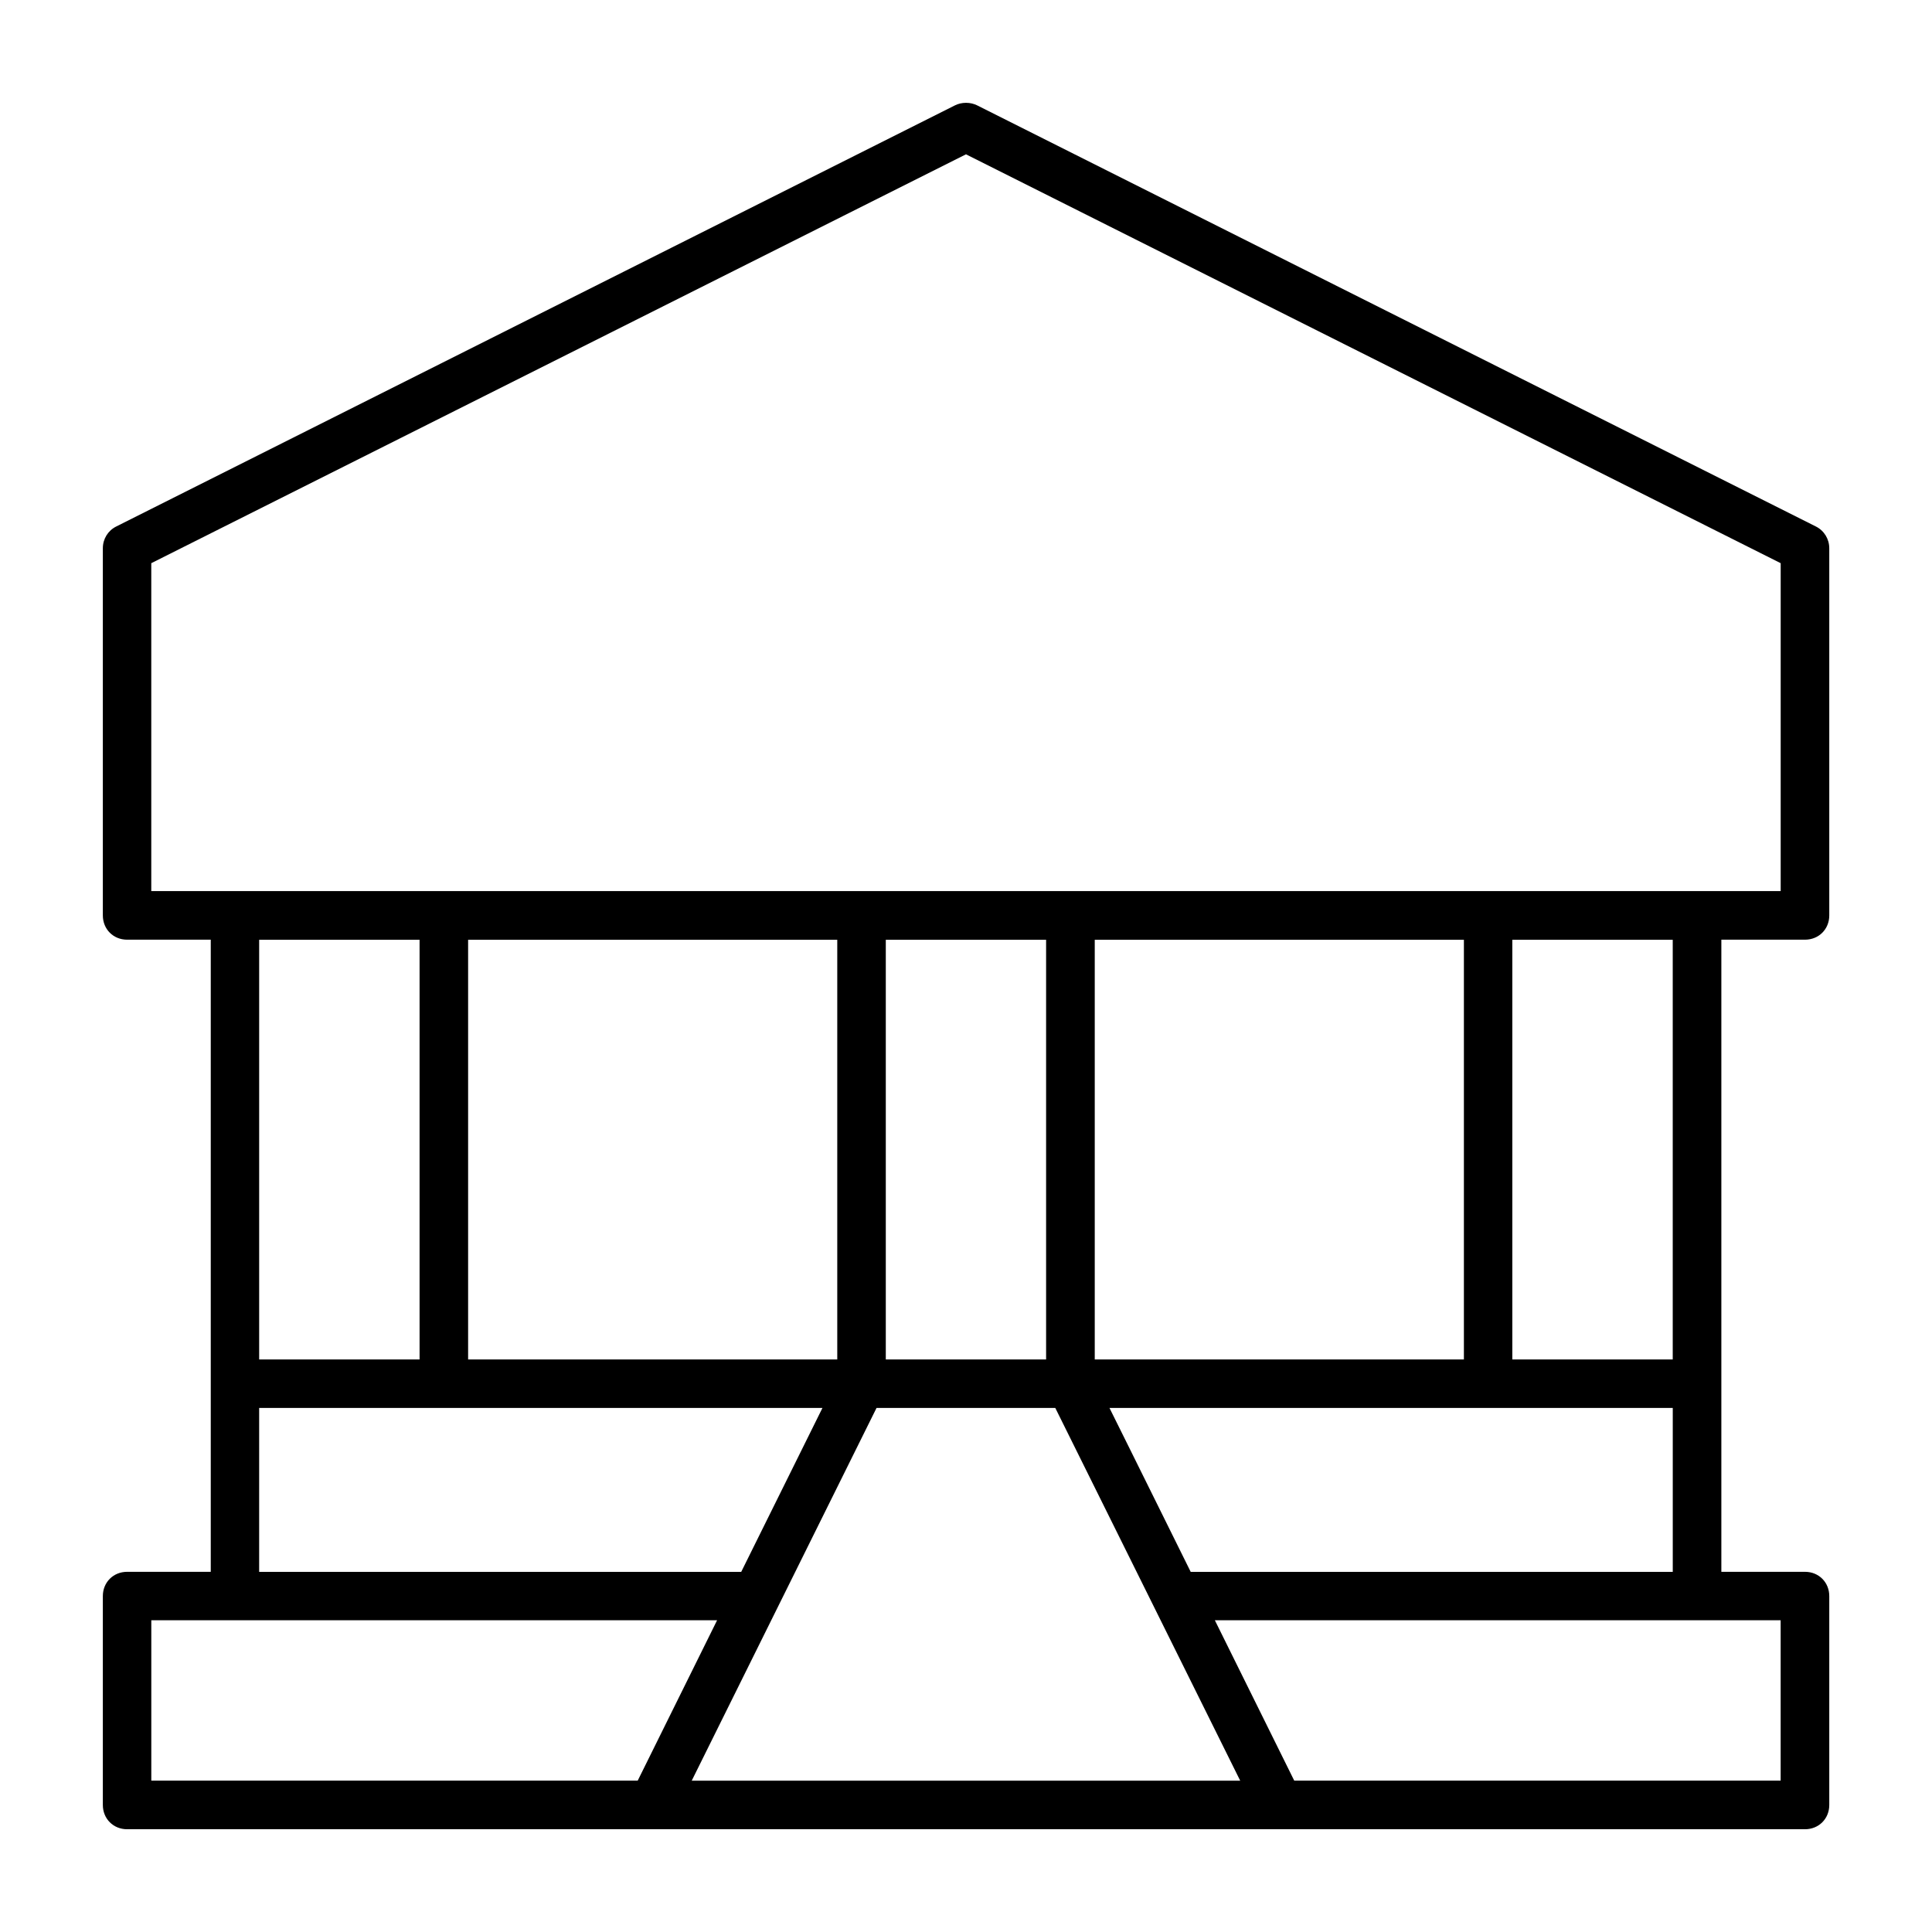
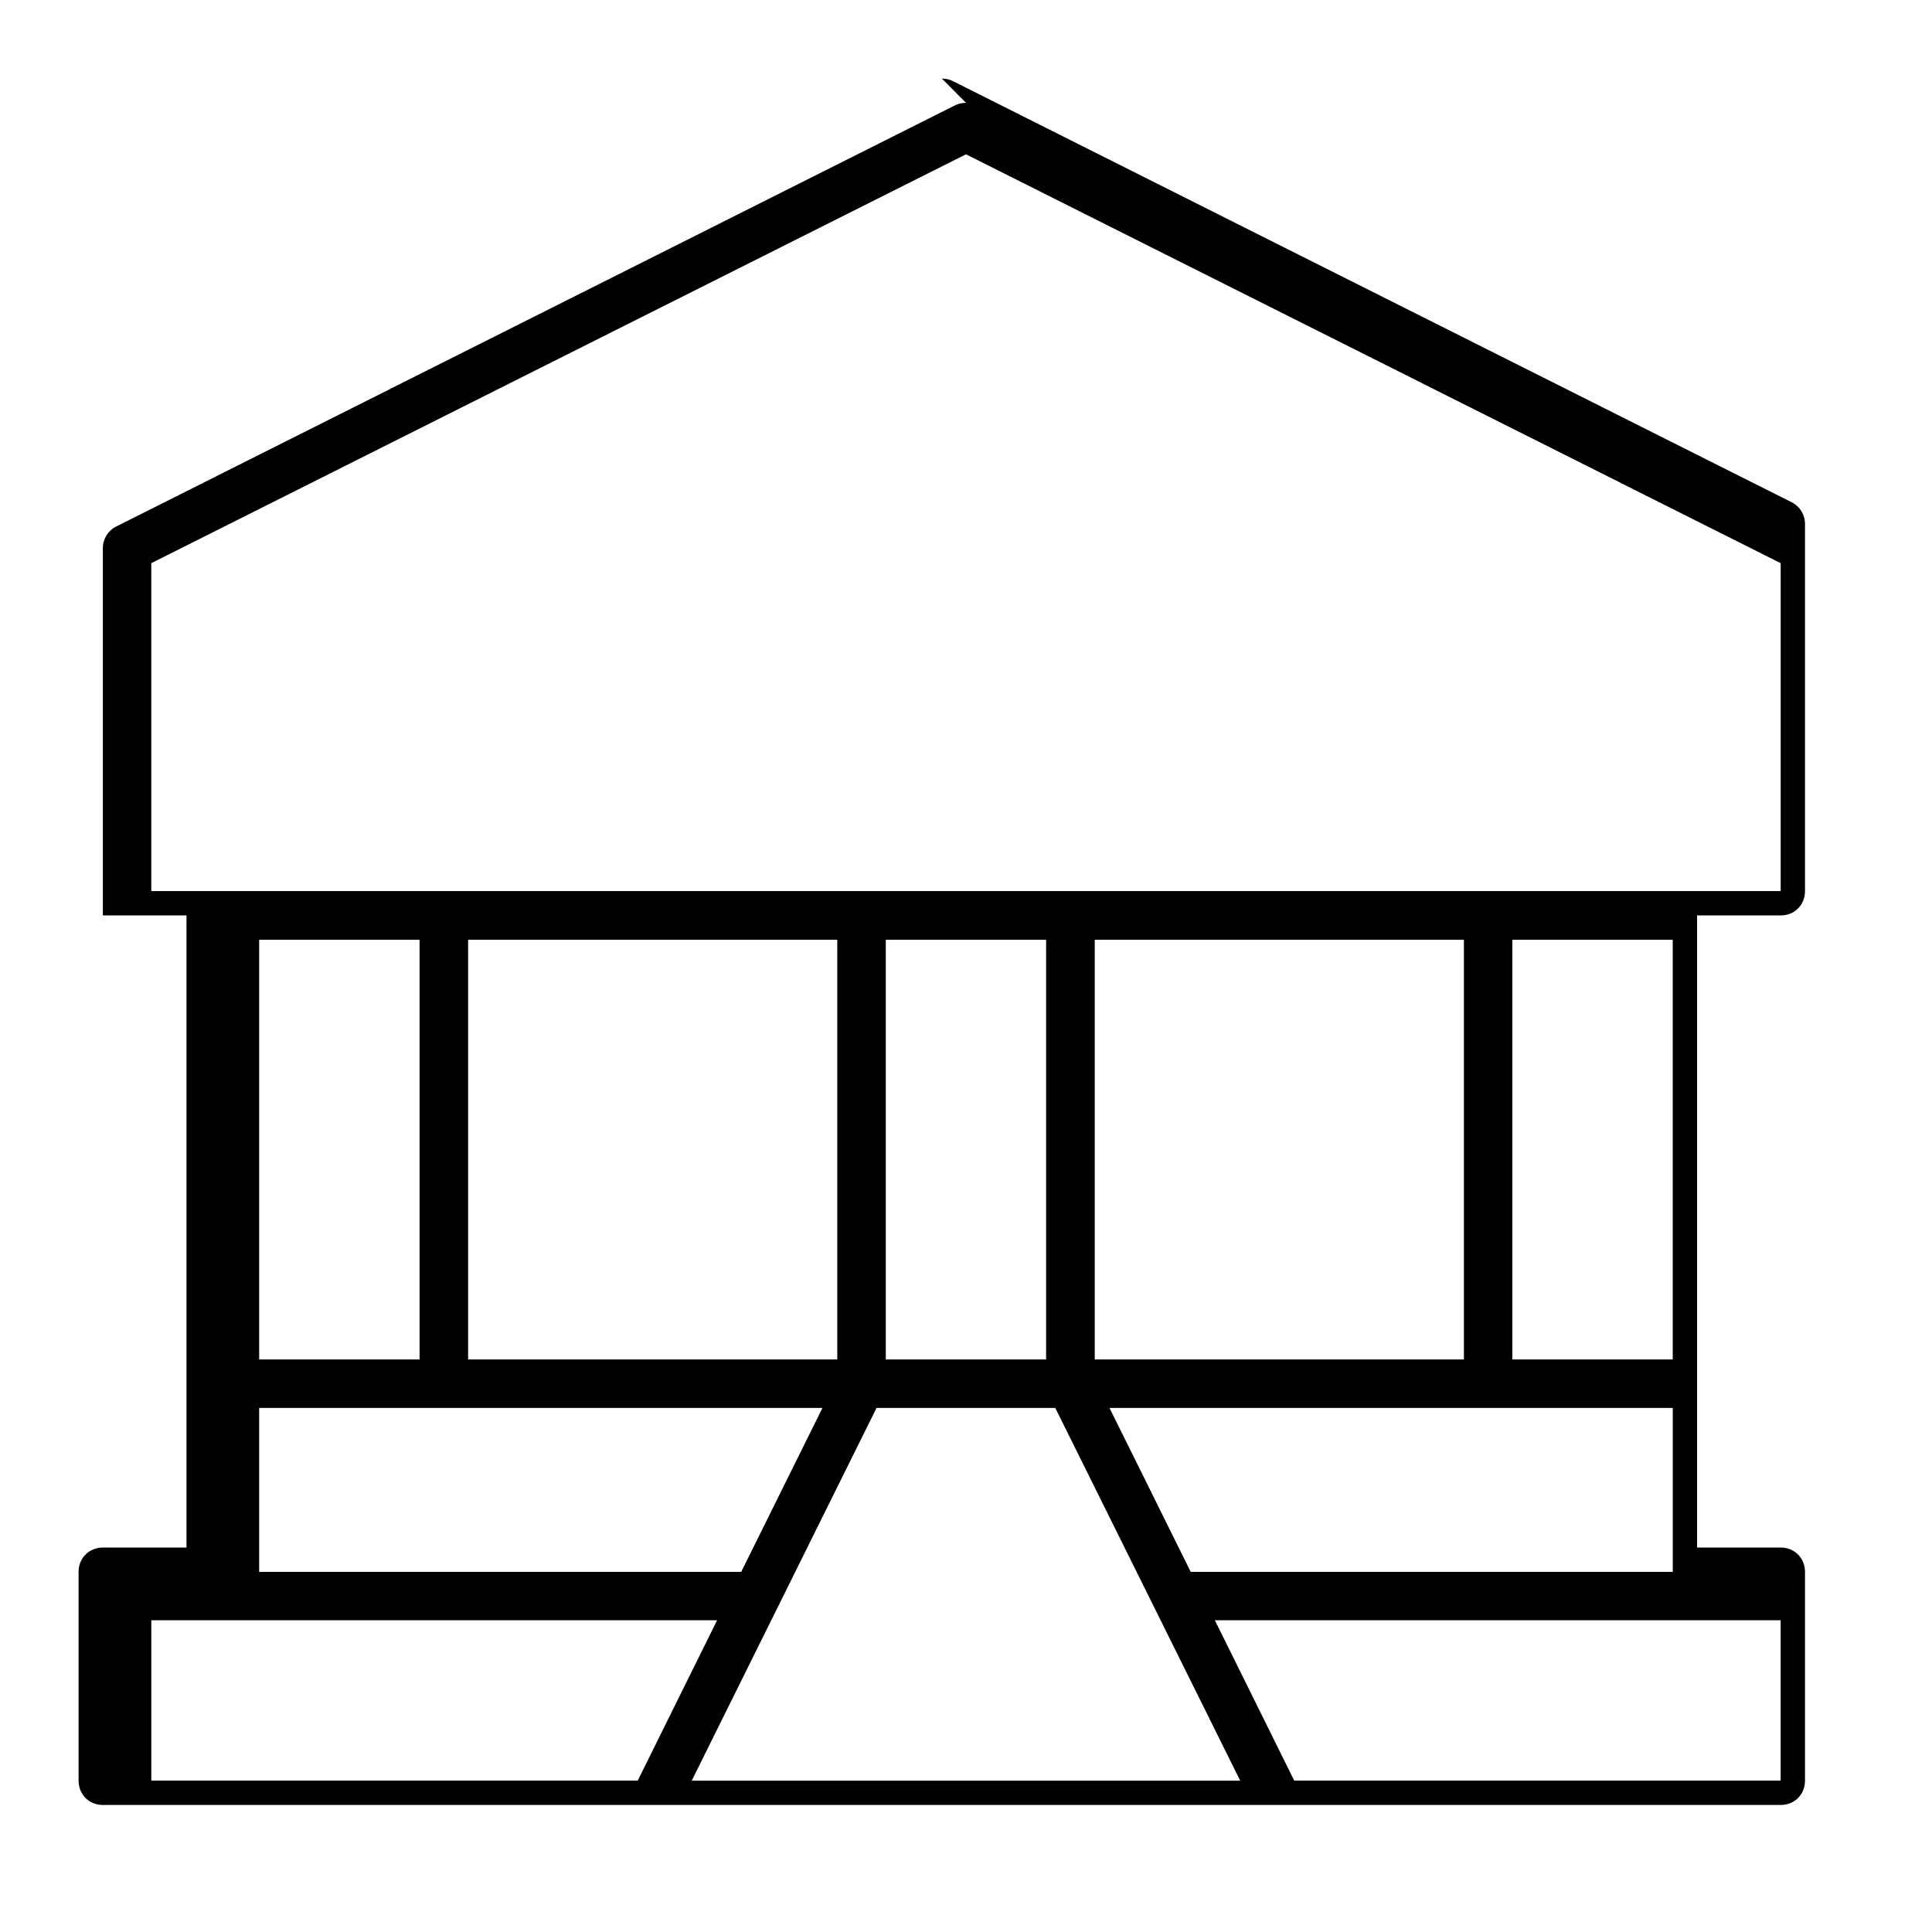
<svg xmlns="http://www.w3.org/2000/svg" fill="#000000" width="800px" height="800px" version="1.1" viewBox="144 144 512 512">
-   <path d="m400 171.25c-1.039 0-2.059 0.238-2.918 0.668l-222.3 111.62c-2.18 1.098-3.527 3.289-3.527 5.766v97.293c0 3.644 2.769 6.43 6.43 6.43h22.168v167.52h-22.168c-3.644 0-6.43 2.769-6.43 6.43v55.359c0 3.644 2.769 6.43 6.43 6.43h444.66c3.644 0 6.43-2.769 6.43-6.43v-55.359c0-3.644-2.769-6.43-6.43-6.43h-22.168v-167.52h22.168c3.644 0 6.43-2.769 6.43-6.43v-97.293c0-2.461-1.348-4.668-3.527-5.766l-222.3-111.62c-0.875-0.43-1.883-0.668-2.918-0.668zm0 13.648 215.9 108.35v86.906h-431.81v-86.906l215.9-108.35zm-187.32 208.15h42.512v111.22h-42.512zm55.375 0h97.828v111.22h-97.828zm110.69 0h42.484v111.22h-42.484zm55.375 0h97.828v111.22h-97.828zm110.66 0h42.512v111.22h-42.512zm-332.1 124.07h149.28l-21.531 43.445h-127.75zm163.61 0h47.371l49.004 98.777h-145.35zm61.73 0h149.28v43.445h-127.75l-16.211-32.734-5.32-10.715zm-253.92 56.262h149.94l-21.043 42.512h-128.9v-42.512zm281.85 0h149.94v42.512h-128.9l-21.043-42.512z" />
+   <path d="m400 171.25c-1.039 0-2.059 0.238-2.918 0.668l-222.3 111.62c-2.18 1.098-3.527 3.289-3.527 5.766v97.293h22.168v167.52h-22.168c-3.644 0-6.43 2.769-6.43 6.43v55.359c0 3.644 2.769 6.43 6.43 6.43h444.66c3.644 0 6.43-2.769 6.43-6.43v-55.359c0-3.644-2.769-6.43-6.43-6.43h-22.168v-167.52h22.168c3.644 0 6.43-2.769 6.43-6.43v-97.293c0-2.461-1.348-4.668-3.527-5.766l-222.3-111.62c-0.875-0.43-1.883-0.668-2.918-0.668zm0 13.648 215.9 108.35v86.906h-431.81v-86.906l215.9-108.35zm-187.32 208.15h42.512v111.22h-42.512zm55.375 0h97.828v111.22h-97.828zm110.69 0h42.484v111.22h-42.484zm55.375 0h97.828v111.22h-97.828zm110.66 0h42.512v111.22h-42.512zm-332.1 124.07h149.28l-21.531 43.445h-127.75zm163.61 0h47.371l49.004 98.777h-145.35zm61.73 0h149.28v43.445h-127.75l-16.211-32.734-5.32-10.715zm-253.92 56.262h149.94l-21.043 42.512h-128.9v-42.512zm281.85 0h149.94v42.512h-128.9l-21.043-42.512z" />
</svg>